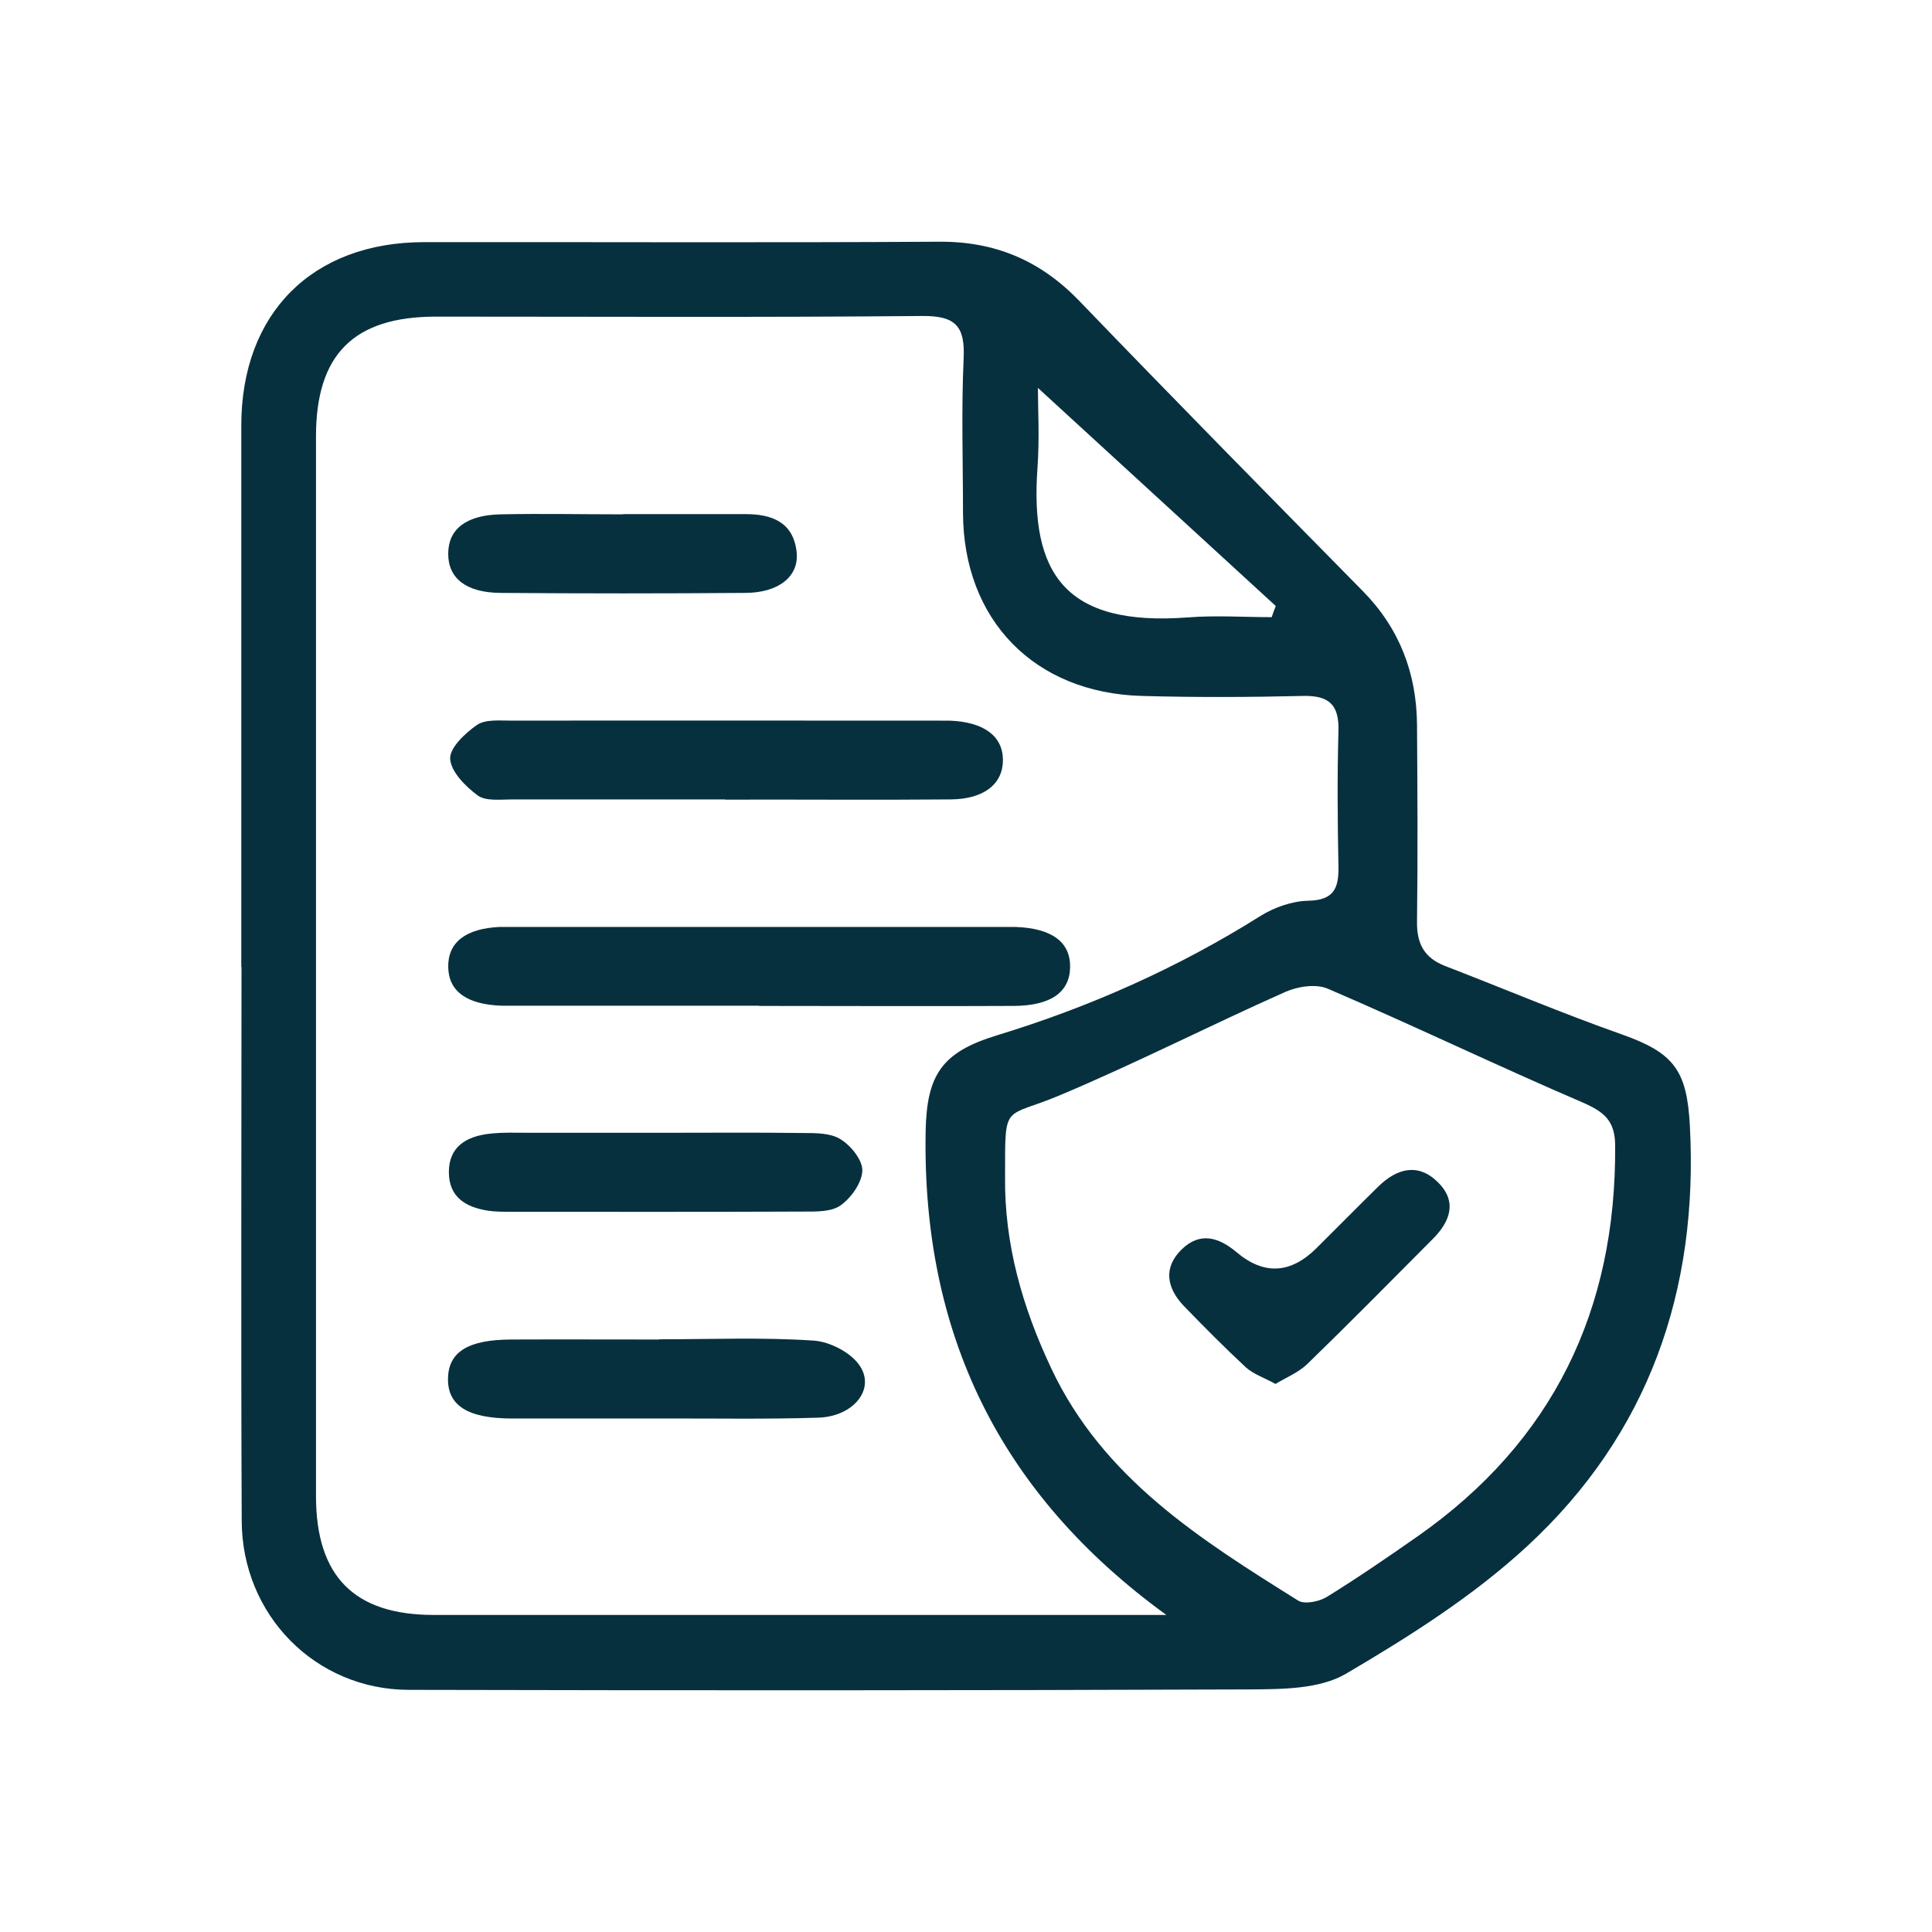
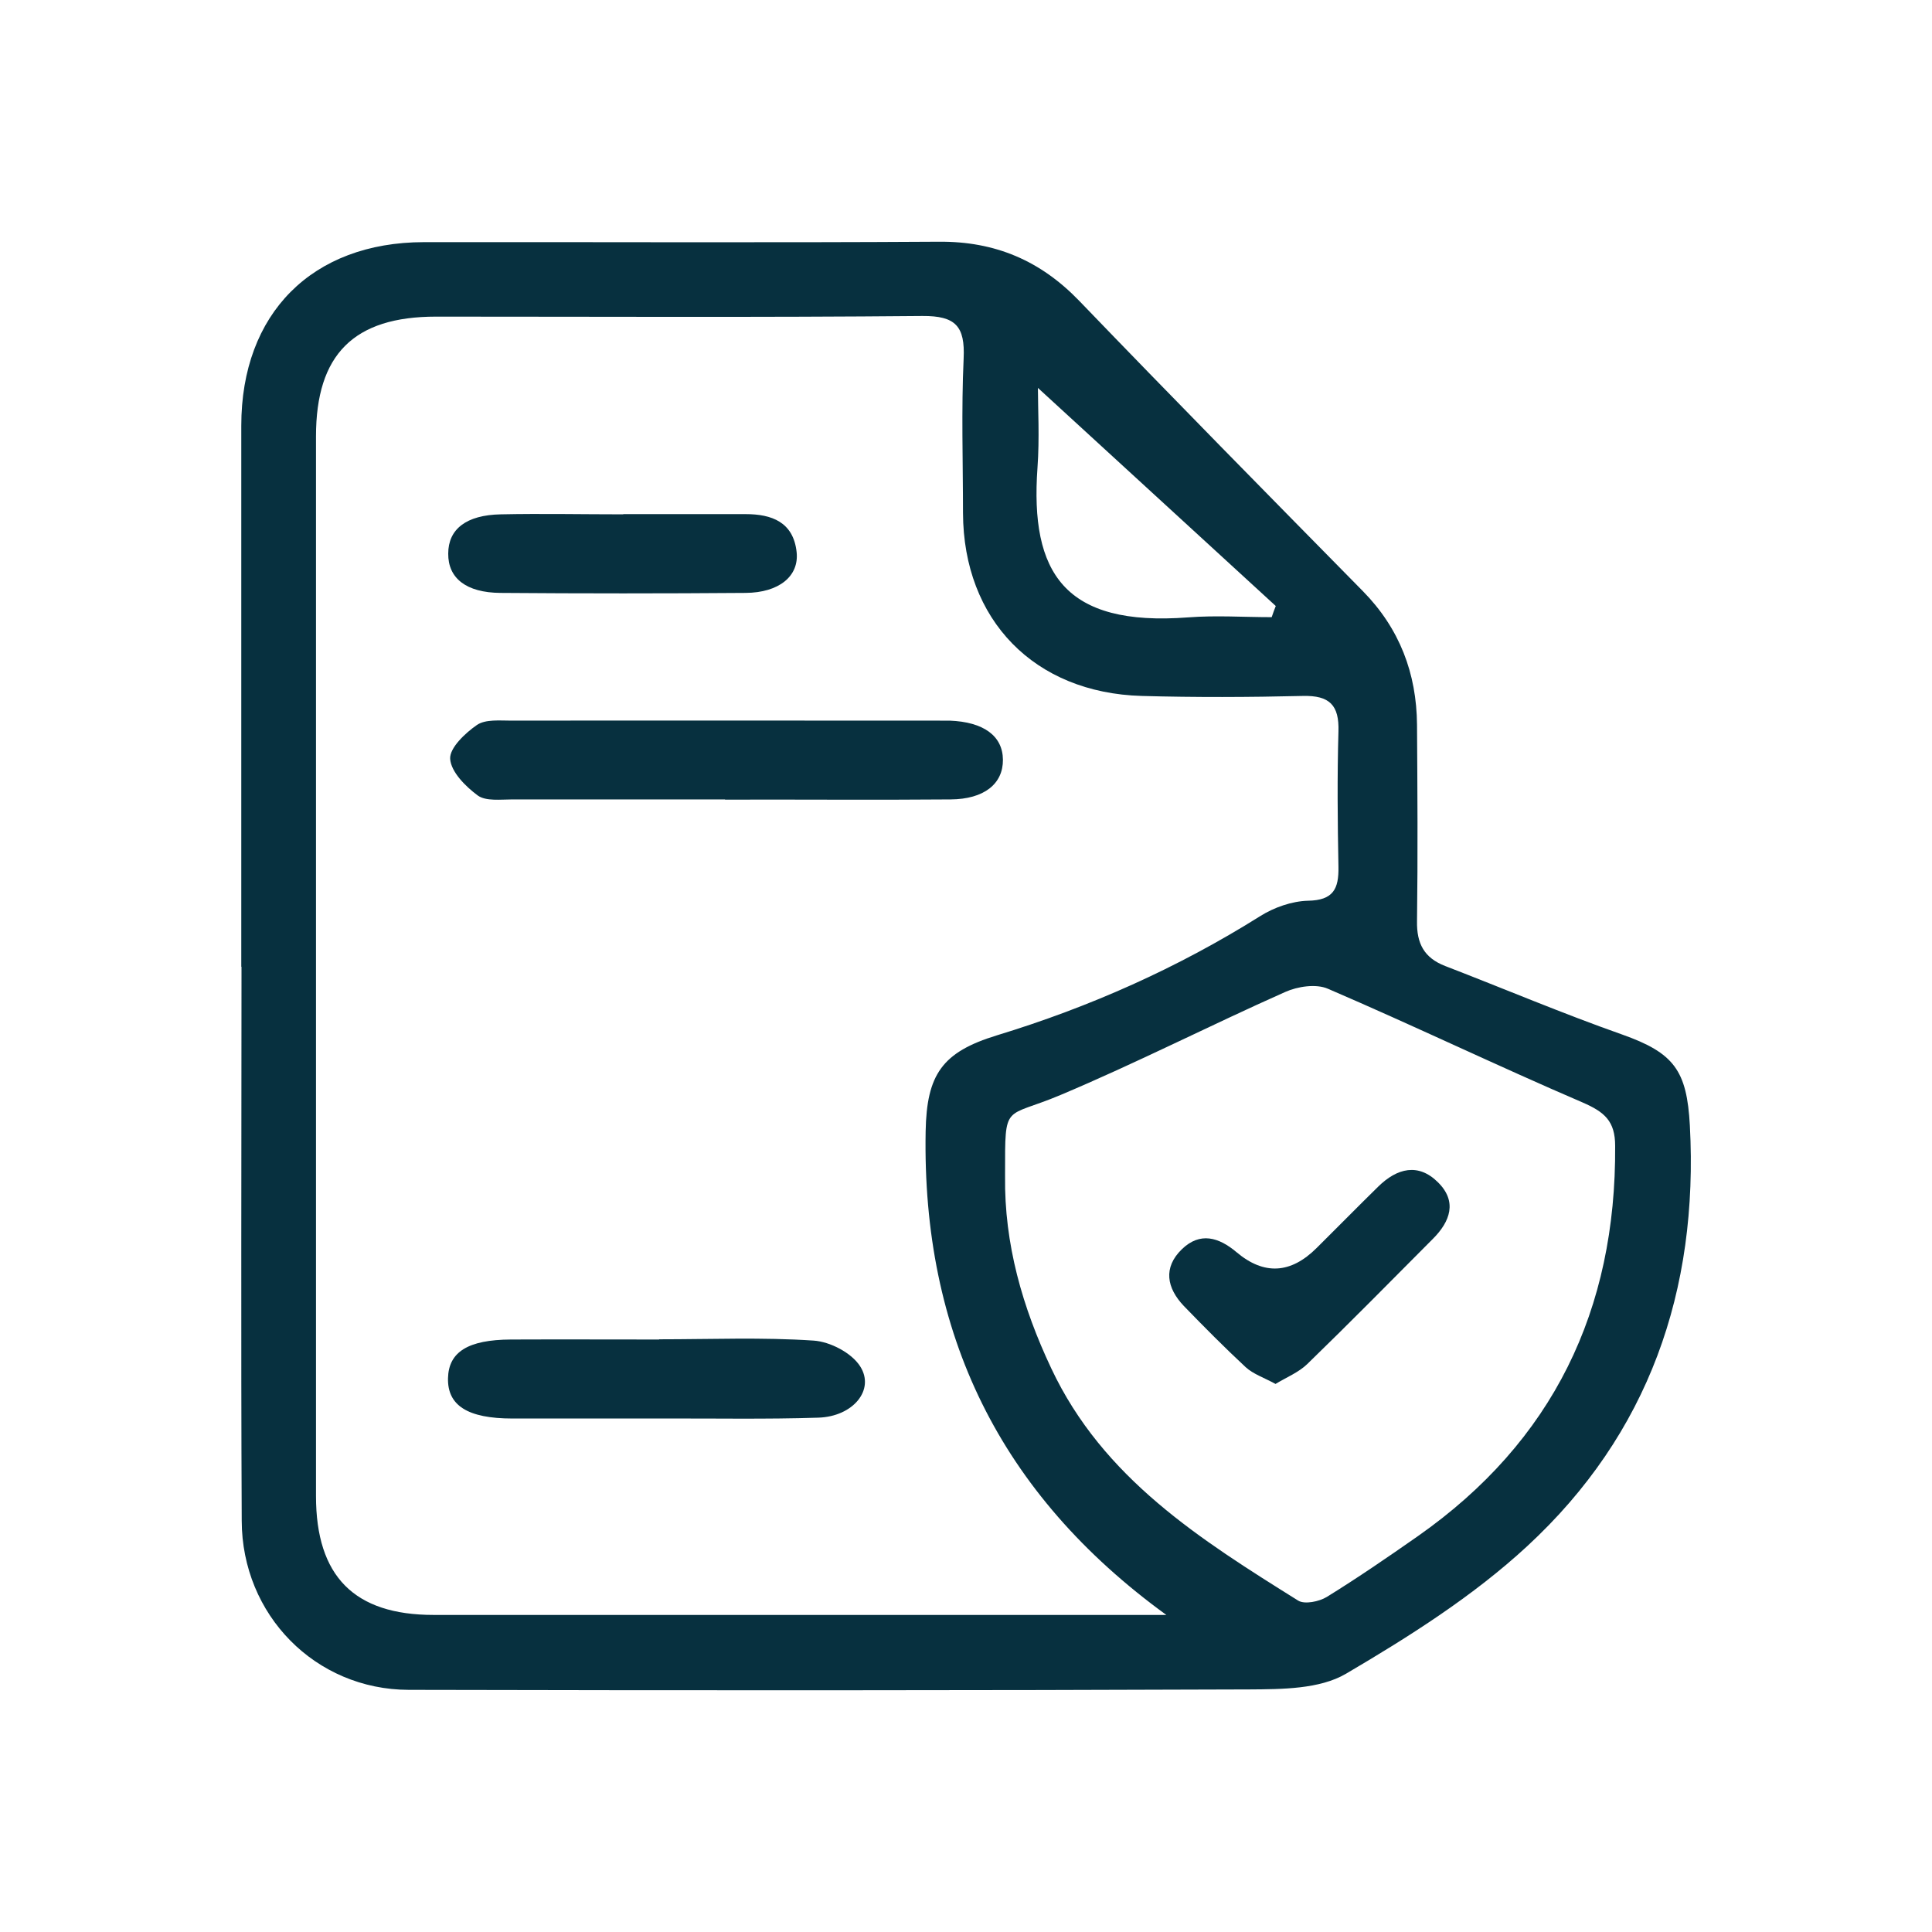
<svg xmlns="http://www.w3.org/2000/svg" id="Layer_1" data-name="Layer 1" viewBox="0 0 90 90">
  <defs>
    <style> .cls-1 { fill: #07303f; } </style>
  </defs>
  <path class="cls-1" d="M11.24,45.03c0-8.4,0-16.8,0-25.2,0-5.23,3.3-8.54,8.5-8.55,8-.01,16,.03,24-.02,2.62-.02,4.73.88,6.54,2.76,4.37,4.54,8.79,9.03,13.21,13.52,1.71,1.74,2.5,3.83,2.52,6.22.02,3.05.04,6.1,0,9.15-.02,1.04.33,1.71,1.31,2.09,2.75,1.06,5.46,2.21,8.24,3.19,2.43.86,3.02,1.68,3.16,4.24.41,7.69-1.92,14.37-7.58,19.6-2.51,2.32-5.48,4.2-8.44,5.94-1.23.72-2.98.72-4.5.73-13.05.05-26.1.05-39.16.02-4.35-.01-7.77-3.49-7.78-7.88-.04-8.6-.01-17.2-.01-25.8ZM54.36,75.25c-7.81-5.66-11.41-13.15-11.24-22.55.05-2.65.77-3.69,3.32-4.47,4.33-1.32,8.42-3.14,12.26-5.55.65-.41,1.48-.7,2.23-.72,1.18-.02,1.44-.55,1.42-1.58-.04-2.1-.06-4.2,0-6.3.04-1.23-.41-1.69-1.66-1.66-2.5.06-5,.07-7.5,0-5.01-.14-8.31-3.54-8.33-8.52,0-2.4-.08-4.81.03-7.2.07-1.5-.37-1.99-1.92-1.98-7.55.07-15.1.03-22.66.03-3.83,0-5.59,1.76-5.59,5.58,0,16.45,0,32.91,0,49.36,0,3.74,1.78,5.54,5.48,5.54,10.9,0,21.81,0,32.71,0,.48,0,.96,0,1.44,0ZM46.82,54.79c-.04,3.16.81,6.11,2.15,8.95,2.41,5.13,6.96,7.98,11.5,10.82.3.19.98.05,1.34-.17,1.44-.89,2.84-1.85,4.24-2.83,6.3-4.42,9.24-10.54,9.19-18.18,0-1.16-.5-1.58-1.51-2.02-3.98-1.71-7.89-3.59-11.87-5.3-.55-.24-1.41-.11-1.99.15-3.51,1.56-6.93,3.31-10.47,4.8-2.63,1.11-2.58.31-2.58,3.64,0,.05,0,.1,0,.15ZM48.35,18.07c0,.94.08,2.34-.02,3.72-.35,4.9,1.25,7.41,7.02,6.97,1.29-.1,2.59-.01,3.89-.01.06-.17.12-.35.19-.52-3.74-3.43-7.48-6.86-11.08-10.16Z" />
-   <path class="cls-1" d="M35.36,46.85c-3.65,0-7.3,0-10.95,0-.35,0-.7,0-1.05,0-1.62-.06-2.46-.67-2.48-1.8-.02-1.15.81-1.8,2.41-1.87.2,0,.4,0,.6,0,7.65,0,15.3,0,22.95,0,.15,0,.3,0,.45,0,1.71.06,2.58.7,2.56,1.88-.02,1.16-.89,1.79-2.63,1.8-3.95.02-7.9,0-11.85,0Z" />
  <path class="cls-1" d="M33.78,37.24c-3.3,0-6.6,0-9.91,0-.55,0-1.23.09-1.61-.18-.57-.42-1.25-1.1-1.29-1.71-.03-.51.7-1.2,1.25-1.58.4-.27,1.06-.2,1.61-.2,6.65-.01,13.31,0,19.96,0,.15,0,.3,0,.45,0,1.58.06,2.47.71,2.48,1.82.01,1.12-.87,1.84-2.44,1.85-3.5.03-7.01,0-10.51.01Z" />
-   <path class="cls-1" d="M30.53,52.77c2.3,0,4.6-.02,6.9.01.59,0,1.28,0,1.74.3.48.3,1.02.97,1,1.46-.02.56-.52,1.26-1.01,1.61-.43.31-1.14.29-1.73.29-4.55.02-9.1.01-13.64.01-.35,0-.7,0-1.05-.05-1.03-.16-1.83-.62-1.83-1.8,0-1.18.81-1.65,1.84-1.78.64-.08,1.3-.05,1.95-.05,1.95,0,3.9,0,5.85,0Z" />
  <path class="cls-1" d="M30.71,62.39c2.4,0,4.8-.1,7.19.06.77.05,1.77.57,2.17,1.2.7,1.09-.33,2.34-1.95,2.39-2.45.08-4.9.03-7.35.04-2.3,0-4.6,0-6.9,0-2.09,0-3.03-.61-3-1.88.03-1.22.93-1.79,2.93-1.8,2.3-.01,4.6,0,6.9,0,0,0,0,0,0,0Z" />
  <path class="cls-1" d="M29.04,23.95c1.9,0,3.8,0,5.7,0,1.21,0,2.22.37,2.37,1.77.12,1.12-.82,1.89-2.38,1.9-3.8.03-7.61.03-11.41,0-1.61-.01-2.45-.69-2.44-1.83,0-1.14.84-1.8,2.45-1.83,1.9-.04,3.8,0,5.7,0Z" />
  <path class="cls-1" d="M59.42,64.47c-.55-.3-1.04-.46-1.39-.78-.99-.92-1.94-1.88-2.88-2.85-.8-.84-.98-1.79-.09-2.65.84-.81,1.71-.56,2.54.14q1.92,1.62,3.74-.2c.96-.95,1.91-1.92,2.87-2.86.87-.85,1.86-1.11,2.78-.19.9.89.57,1.82-.24,2.63-1.94,1.95-3.87,3.91-5.85,5.83-.4.39-.97.62-1.5.94Z" />
</svg>